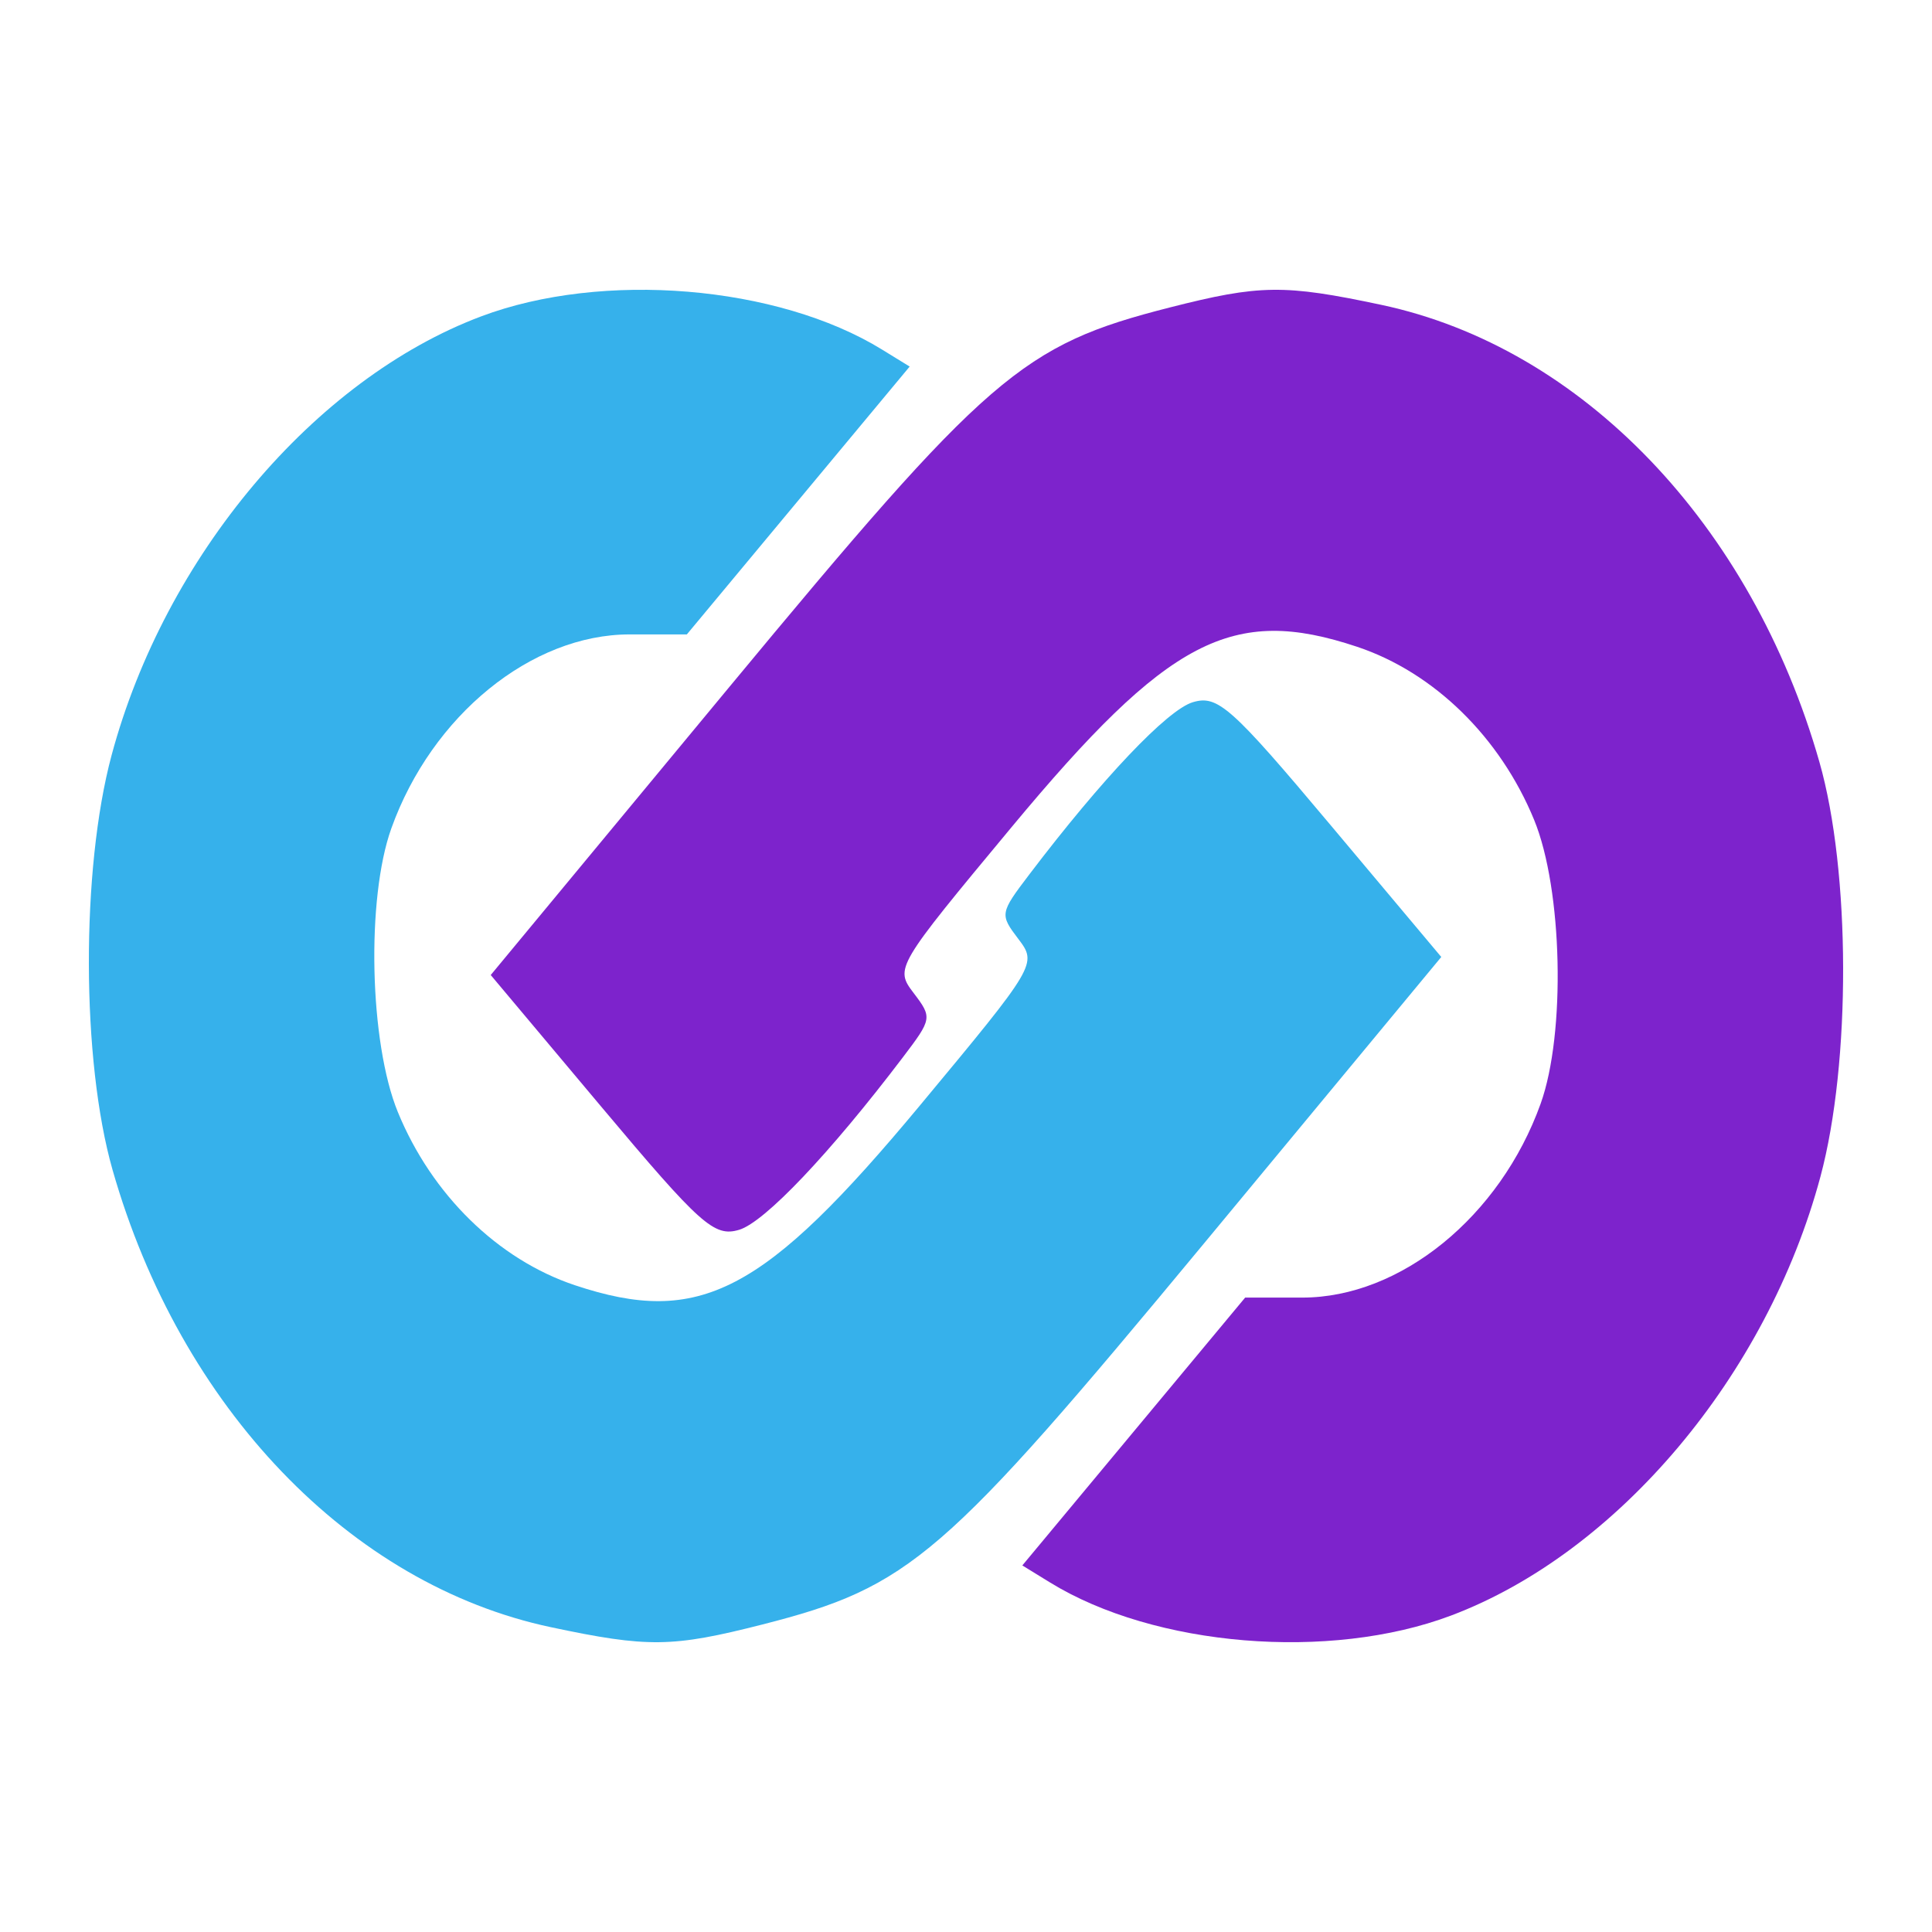
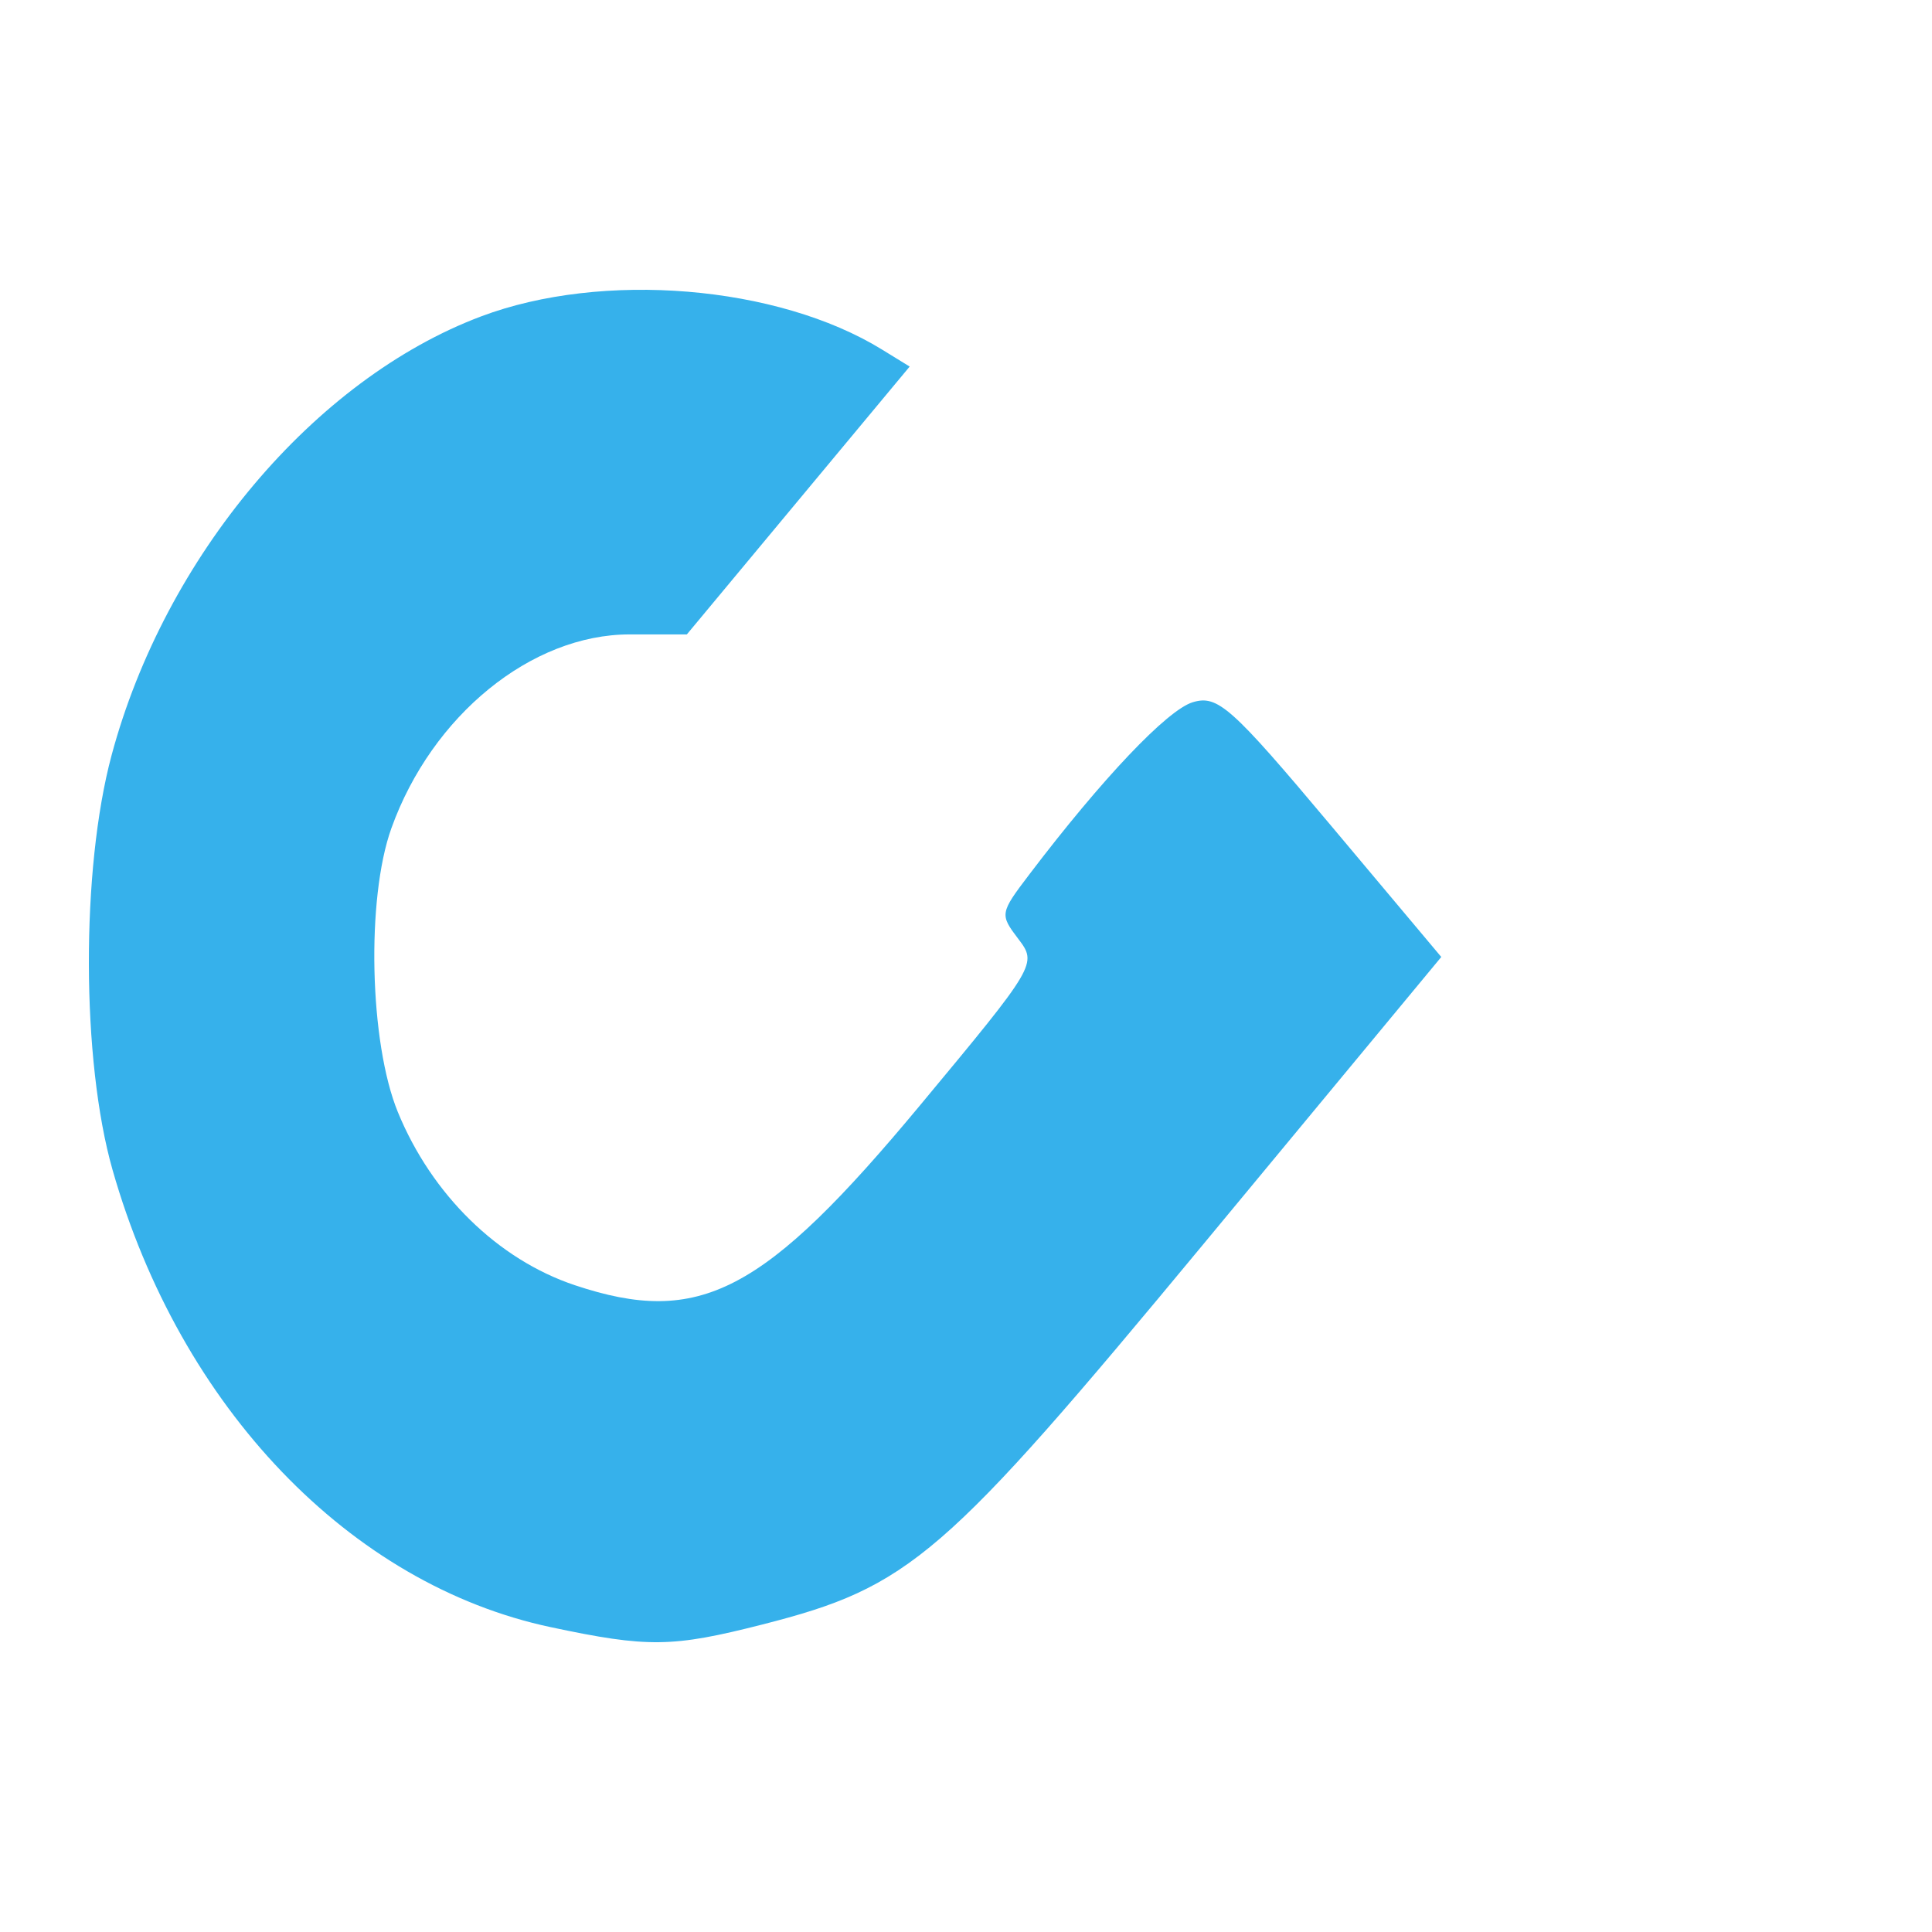
<svg xmlns="http://www.w3.org/2000/svg" width="500" height="500" viewBox="0 0 500 500" fill="none">
-   <path fill-rule="evenodd" clip-rule="evenodd" d="M302.688 79.584C264.486 89.324 255.877 96.756 188.368 178.249L127 252.336L155.569 286.37C181.342 317.072 184.842 320.197 191.293 318.27C197.892 316.297 214.755 298.533 233.646 273.653C241.235 263.657 241.286 263.352 236.444 256.985C231.56 250.562 231.806 250.149 261.804 214.054C302.37 165.241 318.928 156.604 351.232 167.39C371.123 174.034 388.267 190.805 397.04 212.205C404.399 230.164 405.249 267.428 398.713 285.643C388.227 314.864 362.47 335.816 337.038 335.816H322.245L293.412 370.475L264.578 405.134L271.752 409.547C298.794 426.187 344.095 429.932 375.481 418.122C418.673 401.87 457.311 355.987 471.122 304.541C479.061 274.976 478.942 225.518 470.863 197.207C453.314 135.708 409.418 89.917 357.44 78.885C332.323 73.554 326.023 73.636 302.688 79.584Z" fill="#7D23CC" />
  <path fill-rule="evenodd" clip-rule="evenodd" d="M197.312 420.416C235.514 410.676 244.123 403.244 311.632 321.751L373 247.664L344.431 213.63C318.658 182.928 315.158 179.803 308.707 181.73C302.108 183.703 285.245 201.467 266.354 226.347C258.765 236.343 258.714 236.648 263.556 243.015C268.44 249.438 268.194 249.851 238.196 285.946C197.63 334.759 181.072 343.396 148.768 332.61C128.877 325.966 111.733 309.195 102.96 287.795C95.601 269.836 94.751 232.572 101.287 214.357C111.773 185.136 137.53 164.184 162.962 164.184H177.755L206.588 129.525L235.422 94.866L228.248 90.453C201.206 73.814 155.905 70.068 124.519 81.878C81.327 98.13 42.688 144.013 28.878 195.459C20.939 225.024 21.058 274.482 29.137 302.793C46.686 364.292 90.582 410.083 142.56 421.115C167.677 426.446 173.977 426.364 197.312 420.416Z" fill="#36B1EB" />
</svg>